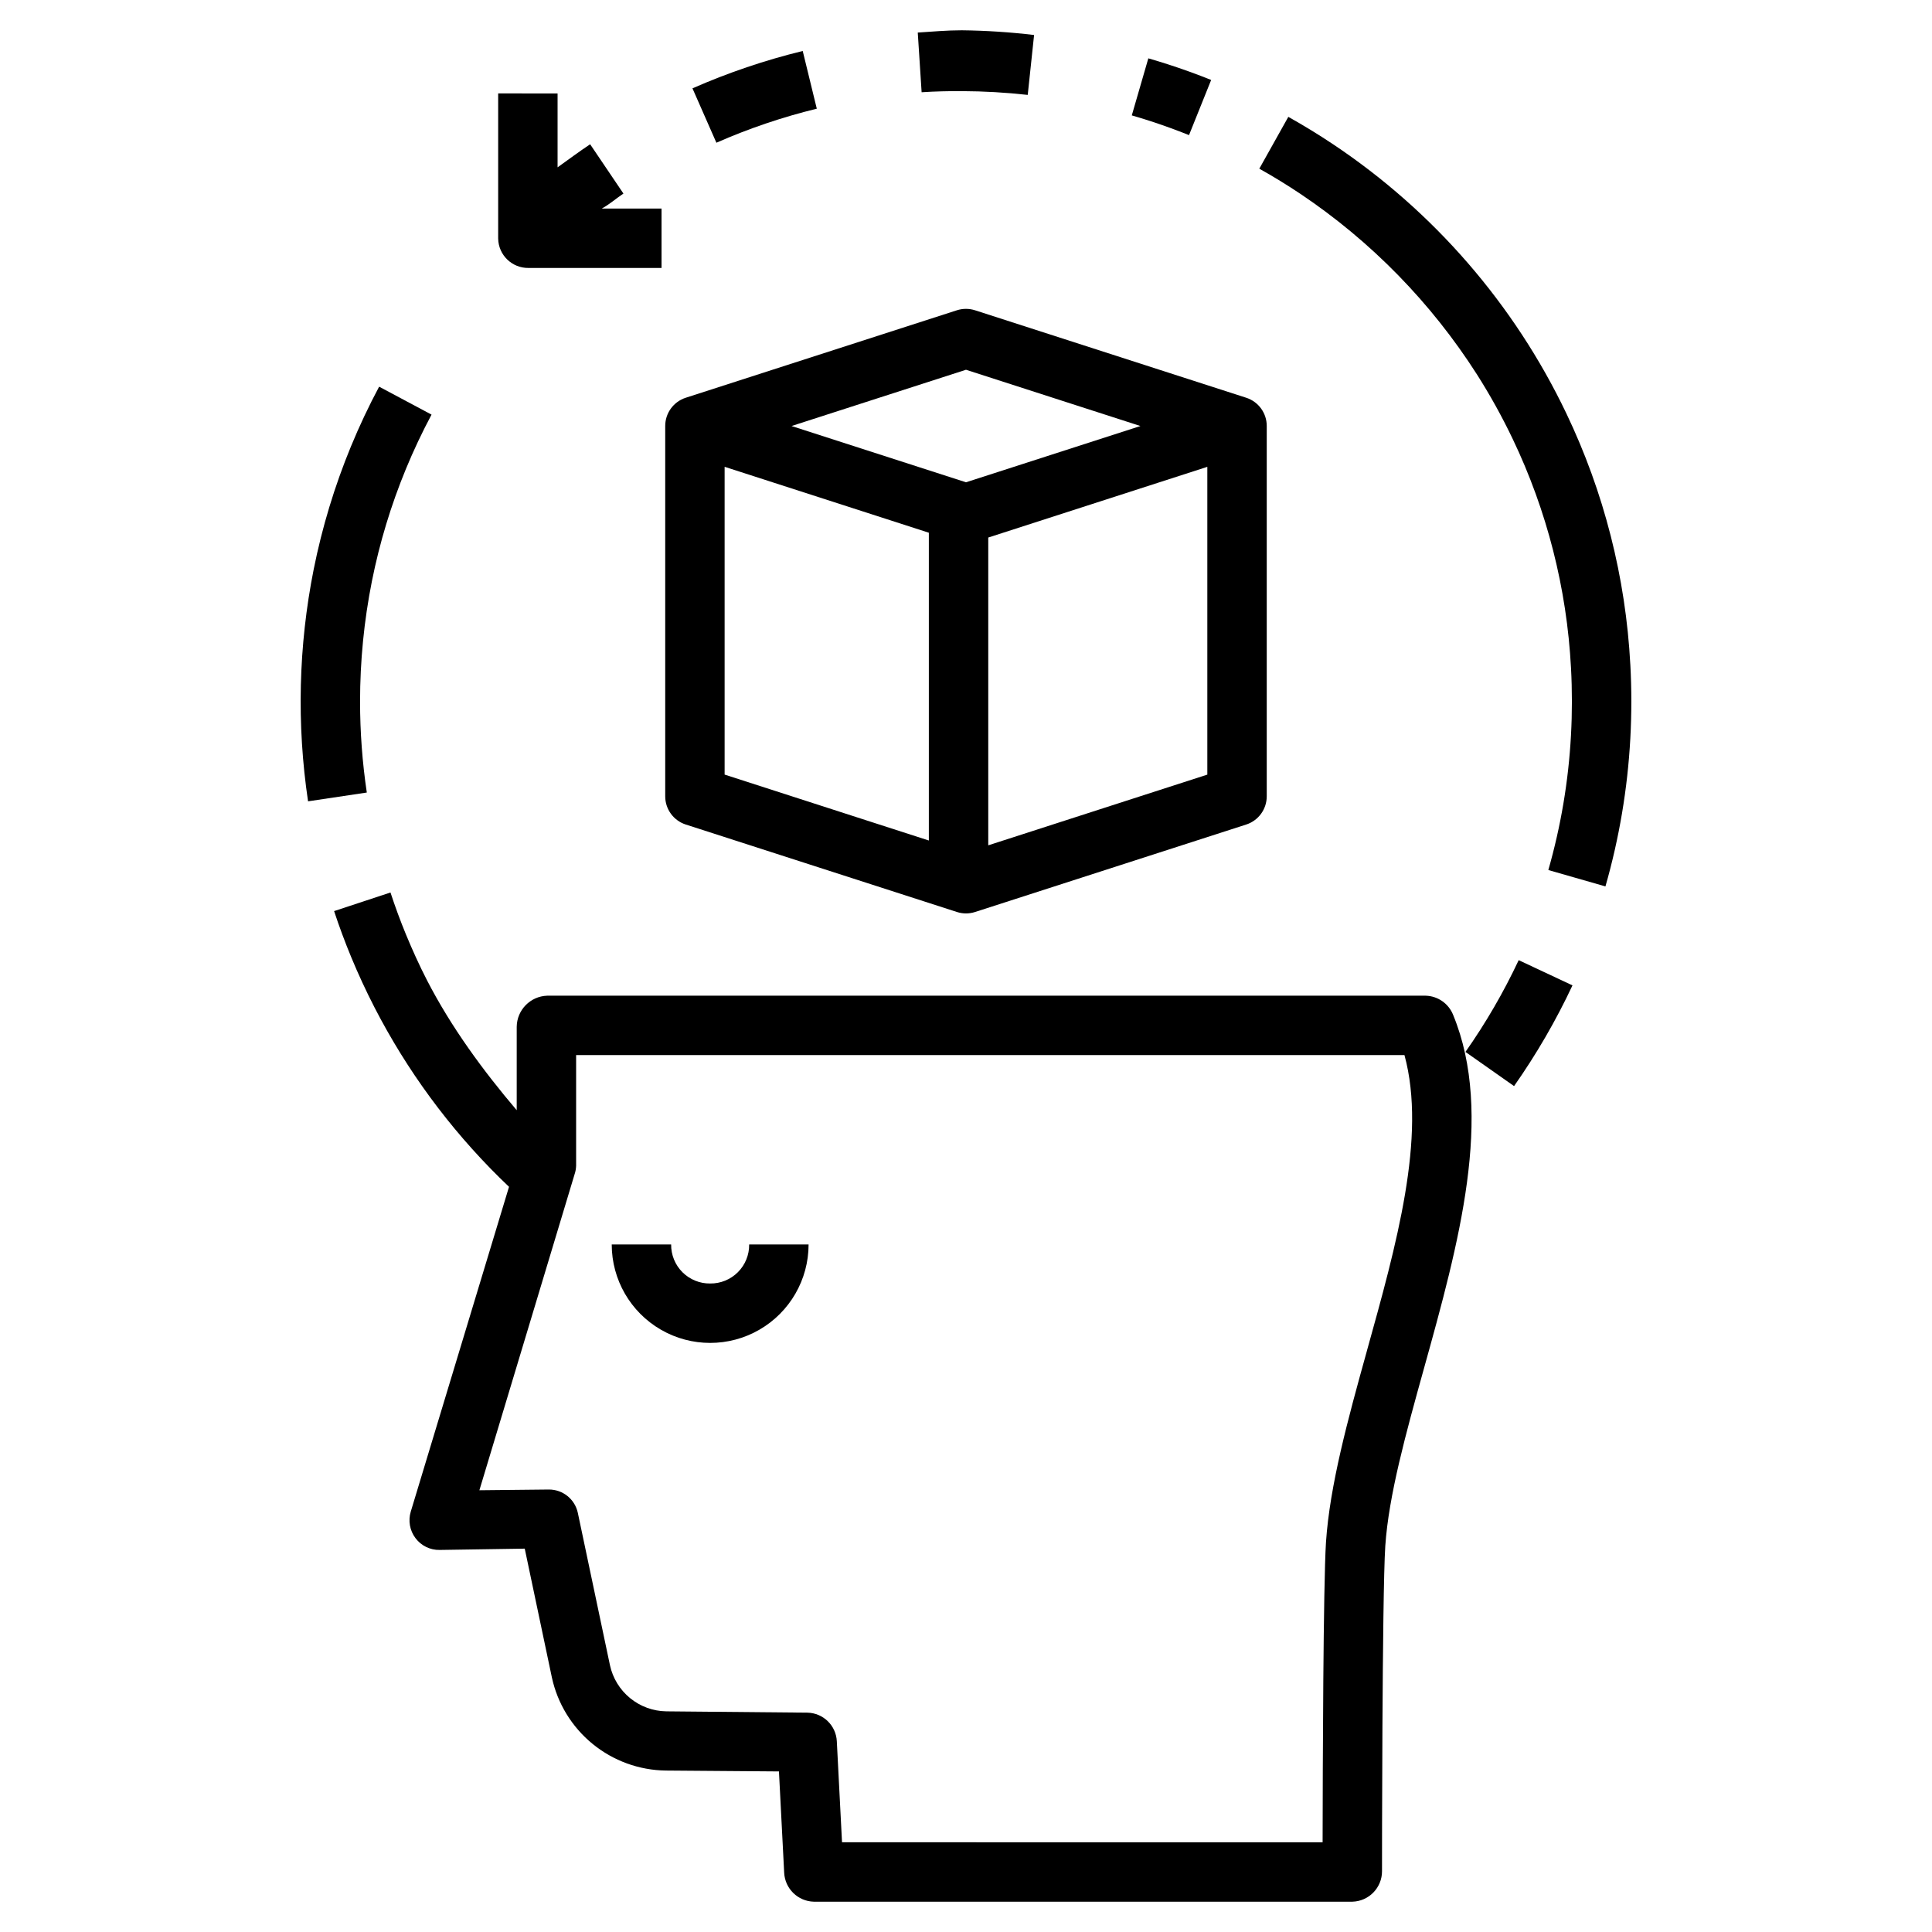
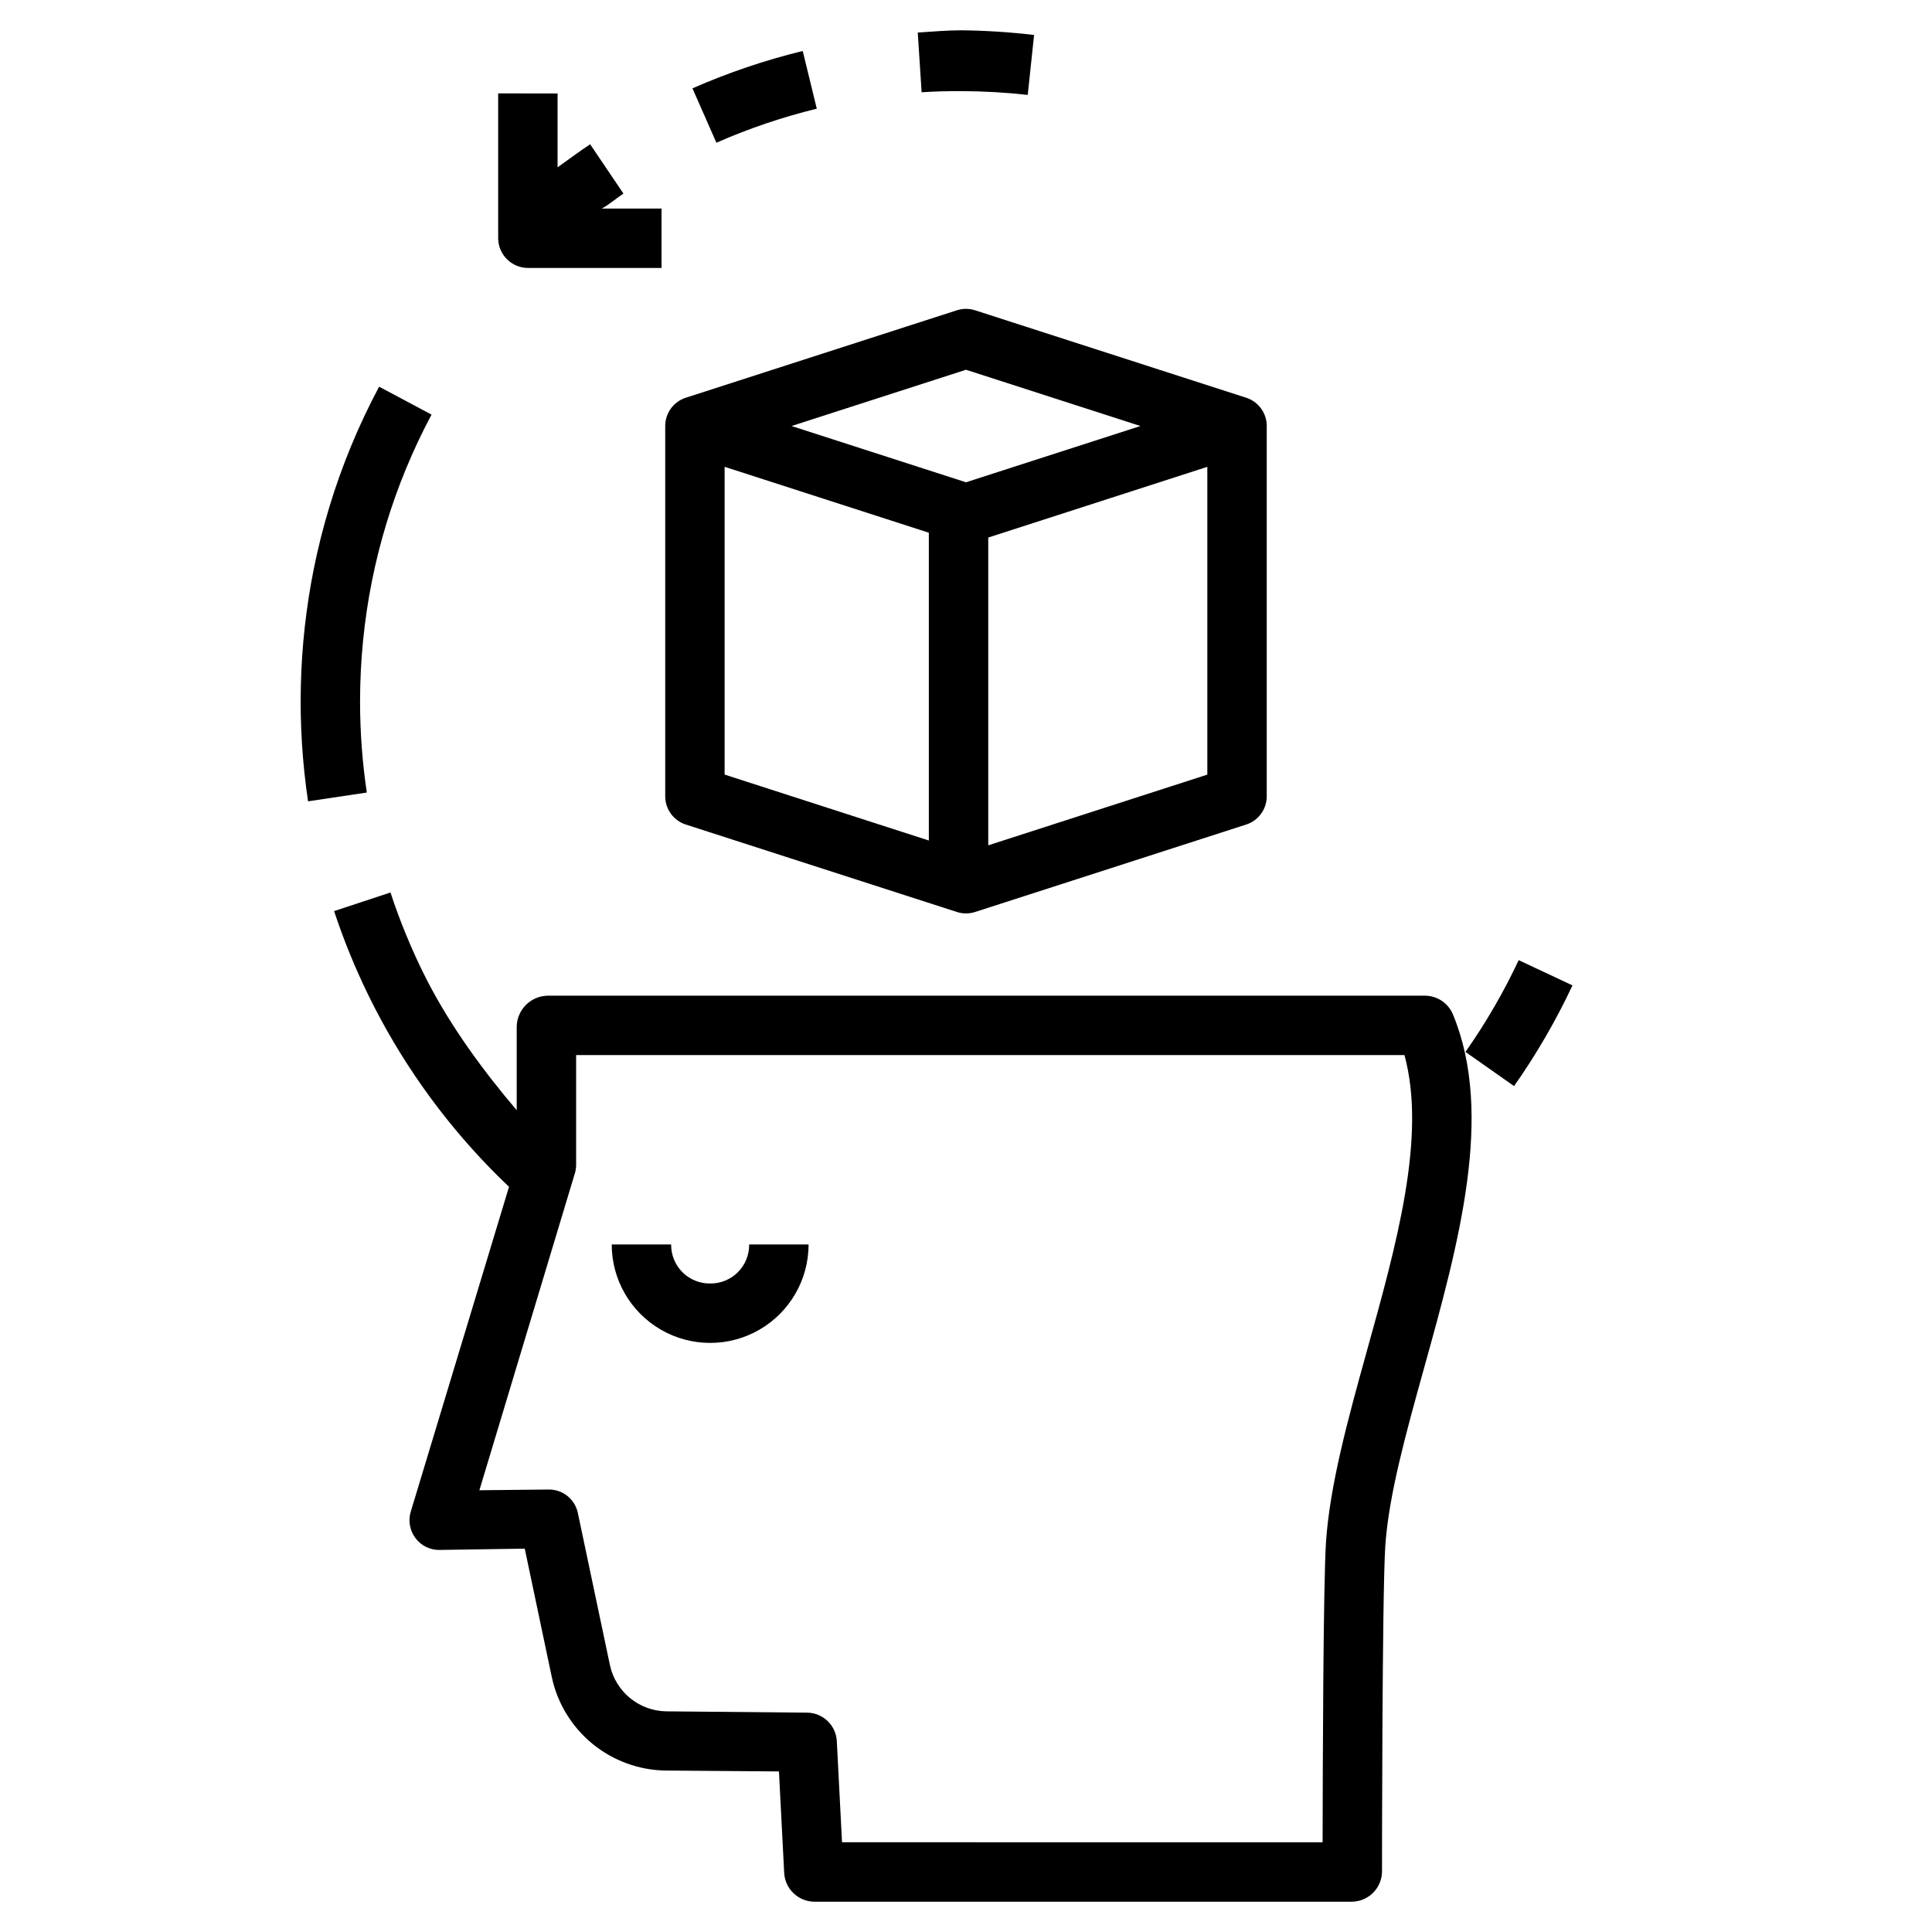
<svg xmlns="http://www.w3.org/2000/svg" fill="#000000" width="800px" height="800px" version="1.1" viewBox="144 144 512 512">
  <g>
    <path d="m532.36 422.77 12.879 9.055h0.004c5.922-8.43 11.102-17.359 15.48-26.688l-14.254-6.684c-3.992 8.5-8.711 16.637-14.109 24.316z" />
    <path d="m521.81 407.87h-232.82c-4.453 0.156-7.996 3.785-8.055 8.238v22.109c-8.855-10.418-17.348-21.957-23.777-34.445-2.035-3.953-3.879-8.035-5.574-12.133-1.504-3.641-2.871-7.379-4.102-11.121l-14.941 4.93c1.352 4.106 2.883 8.211 4.535 12.207 1.859 4.496 3.938 8.98 6.172 13.32v0.004c8.598 16.699 19.785 31.93 33.152 45.125 0.82 0.809 1.656 1.609 2.496 2.41l-26.039 86.086c-0.727 2.402-0.262 5.012 1.25 7.016 1.504 2.019 3.891 3.184 6.406 3.133l22.551-0.344 7.18 34.094c1.492 6.934 5.297 13.152 10.785 17.641 5.488 4.492 12.336 6.984 19.426 7.074l29.977 0.234 1.383 26.832c0.199 4.231 3.633 7.582 7.863 7.688h142.7c4.387-0.109 7.887-3.703 7.871-8.094 0-0.727 0.012-72.906 0.867-86.172 0.902-13.402 5.461-29.836 10.285-47.176 9.145-32.875 18.598-67.086 7.695-93.57-1.191-3-4.055-5-7.281-5.086zm-15.586 94.199c-5.047 18.141-9.812 35.586-10.824 50.617-0.723 11.223-0.867 59.859-0.895 79.539l-127.36-0.004-1.379-26.773c-0.207-4.184-3.613-7.492-7.801-7.578l-37.391-0.348c-3.508-0.051-6.891-1.289-9.605-3.512-2.711-2.223-4.59-5.297-5.328-8.727l-8.512-40.367v0.004c-0.773-3.629-3.992-6.211-7.699-6.18h-0.121l-18.266 0.191 25.387-84.273c0.195-0.758 0.277-1.539 0.246-2.324v-28.723h219.52c5.902 21.648-2.156 50.363-9.977 78.457z" />
    <path d="m332.2 484.14c-2.75 0.035-5.398-1.047-7.348-2.992-1.945-1.945-3.023-4.594-2.992-7.348h-15.746c0 9.32 4.973 17.93 13.043 22.59 8.07 4.66 18.012 4.66 26.082 0 8.07-4.66 13.043-13.27 13.043-22.59h-15.746c0.035 2.754-1.047 5.402-2.992 7.348-1.945 1.945-4.59 3.023-7.344 2.992z" />
    <path d="m276.02 168.76v38.473c0.082 4.363 3.672 7.836 8.031 7.777h35.262v-15.746h-15.84c1.887-0.984 3.801-2.672 5.742-3.969l-8.824-13.066c-2.906 1.941-5.676 4.004-8.629 6.117v-19.586z" />
-     <path d="m559.07 253.5c-13.797-28.852-35.113-53.449-61.707-71.215-3.863-2.582-7.883-5.047-11.945-7.316l-7.688 13.734c3.703 2.074 7.363 4.316 10.887 6.672 18.727 12.562 34.656 28.855 46.793 47.859 3.492 5.492 6.648 11.188 9.453 17.055 9.102 19.023 14.359 39.66 15.469 60.719 0.16 2.945 0.238 5.934 0.238 8.887 0 2.984-0.082 6.004-0.246 8.98v0.004c-0.656 12.082-2.672 24.055-6 35.688l15.133 4.34v0.004c3.656-12.77 5.867-25.91 6.594-39.176 0.18-3.262 0.27-6.57 0.27-9.84 0-3.234-0.09-6.508-0.262-9.742l-0.004 0.004c-1.219-23.121-6.992-45.773-16.984-66.656z" />
    <path d="m356.73 157.51c-10.008 2.441-19.785 5.758-29.219 9.902l6.34 14.41v0.004c8.59-3.777 17.492-6.797 26.609-9.02z" />
-     <path d="m464.97 165.19c-3.738-1.504-7.586-2.894-11.426-4.133-1.734-0.559-3.492-1.098-5.223-1.598l-4.383 15.121c1.574 0.457 3.184 0.949 4.762 1.461 3.492 1.129 6.988 2.398 10.402 3.766z" />
    <path d="m416.36 169.15 1.684-15.875c-6.356-0.758-12.75-1.172-19.152-1.246h-0.043c-3.867 0-7.781 0.348-11.633 0.598l1.023 15.82c3.527-0.23 7.137-0.316 10.652-0.297h-0.004c5.84 0.023 11.672 0.355 17.473 1z" />
    <path d="m239.42 329.89c0-10.703 1.051-21.383 3.141-31.879 2.035-10.18 5.055-20.141 9.012-29.738 2.016-4.887 4.301-9.727 6.789-14.391l-13.891-7.406c-2.731 5.117-5.238 10.43-7.449 15.797h-0.004c-4.344 10.543-7.66 21.477-9.895 32.656-4.027 20.238-4.527 41.02-1.484 61.43l15.57-2.328c-1.191-7.992-1.789-16.059-1.789-24.141z" />
    <path d="m320.29 256.9v98.113c-0.008 3.41 2.188 6.438 5.434 7.492l71.867 23.18c1.566 0.508 3.254 0.508 4.824 0l71.855-23.18c3.246-1.051 5.441-4.082 5.43-7.492v-98.113c0.012-3.414-2.188-6.441-5.434-7.492l-71.867-23.18c-1.566-0.504-3.254-0.504-4.82 0l-71.855 23.18c-3.246 1.051-5.441 4.078-5.434 7.492zm15.742 10.809 54.121 17.469v81.566l-54.121-17.469zm69.867 100.31v-81.566l58.055-18.738v81.566zm-5.902-126.03 46.23 14.91-46.23 14.91-46.23-14.91z" />
  </g>
</svg>